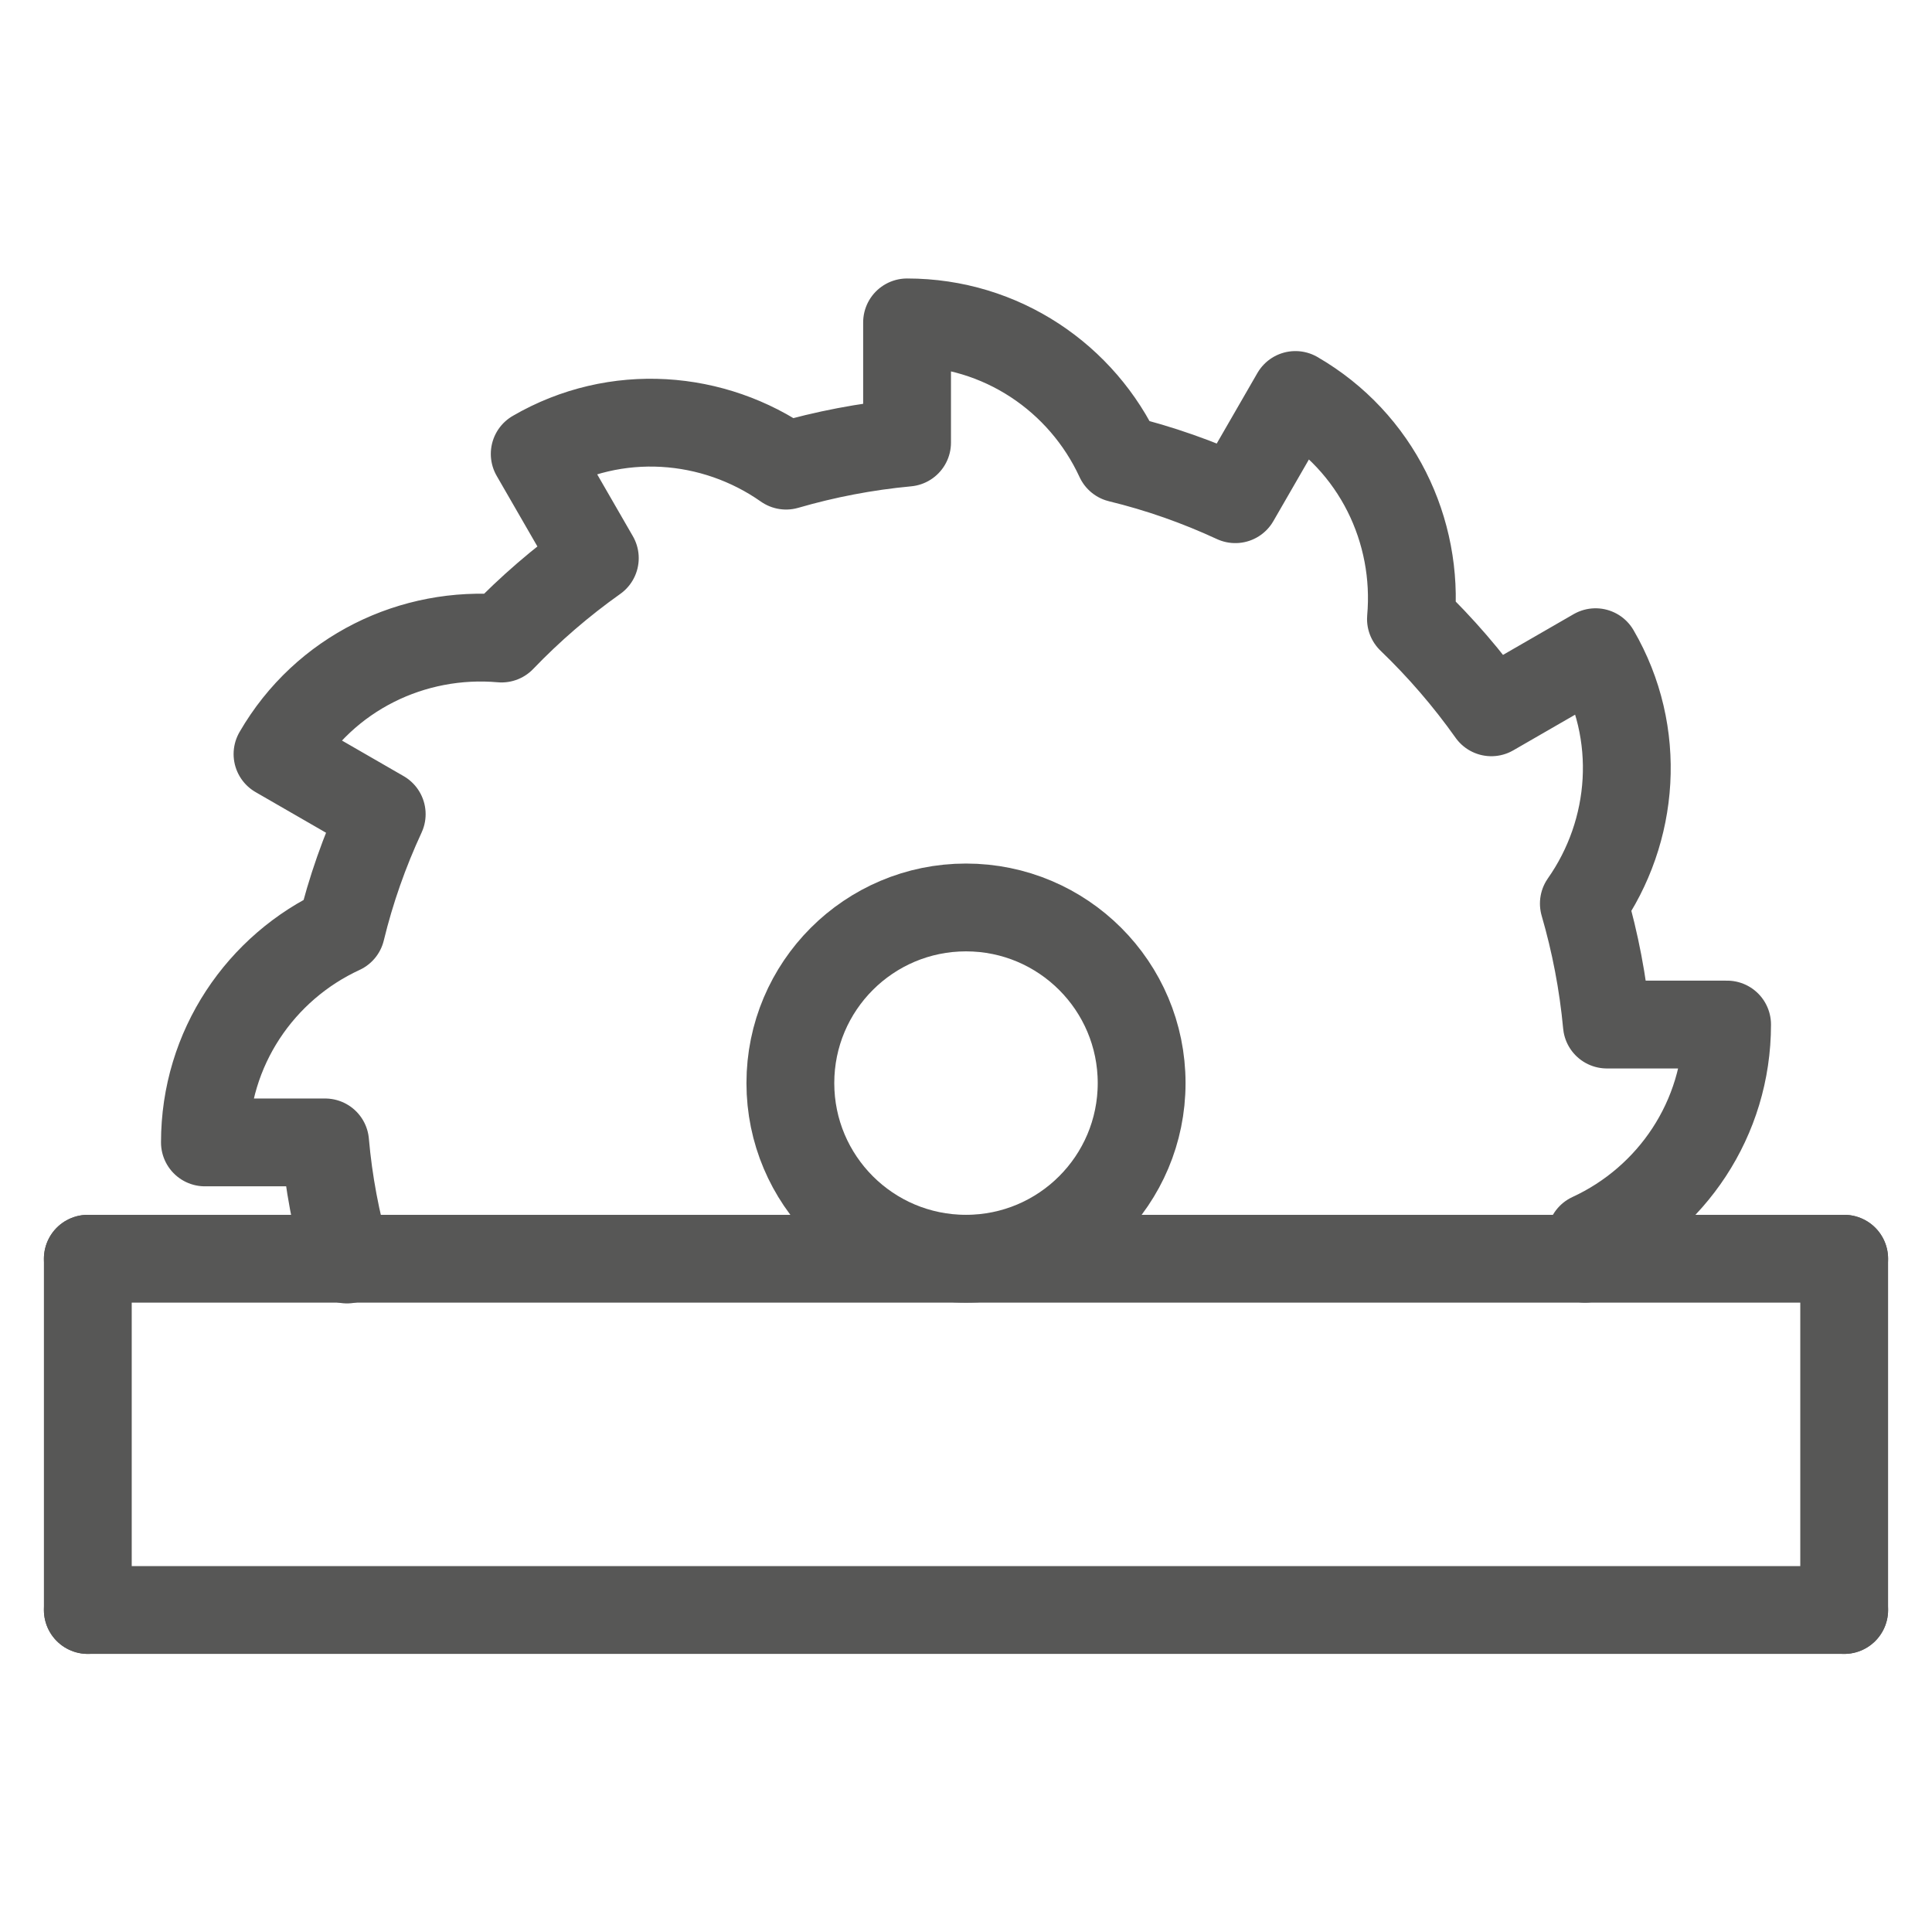
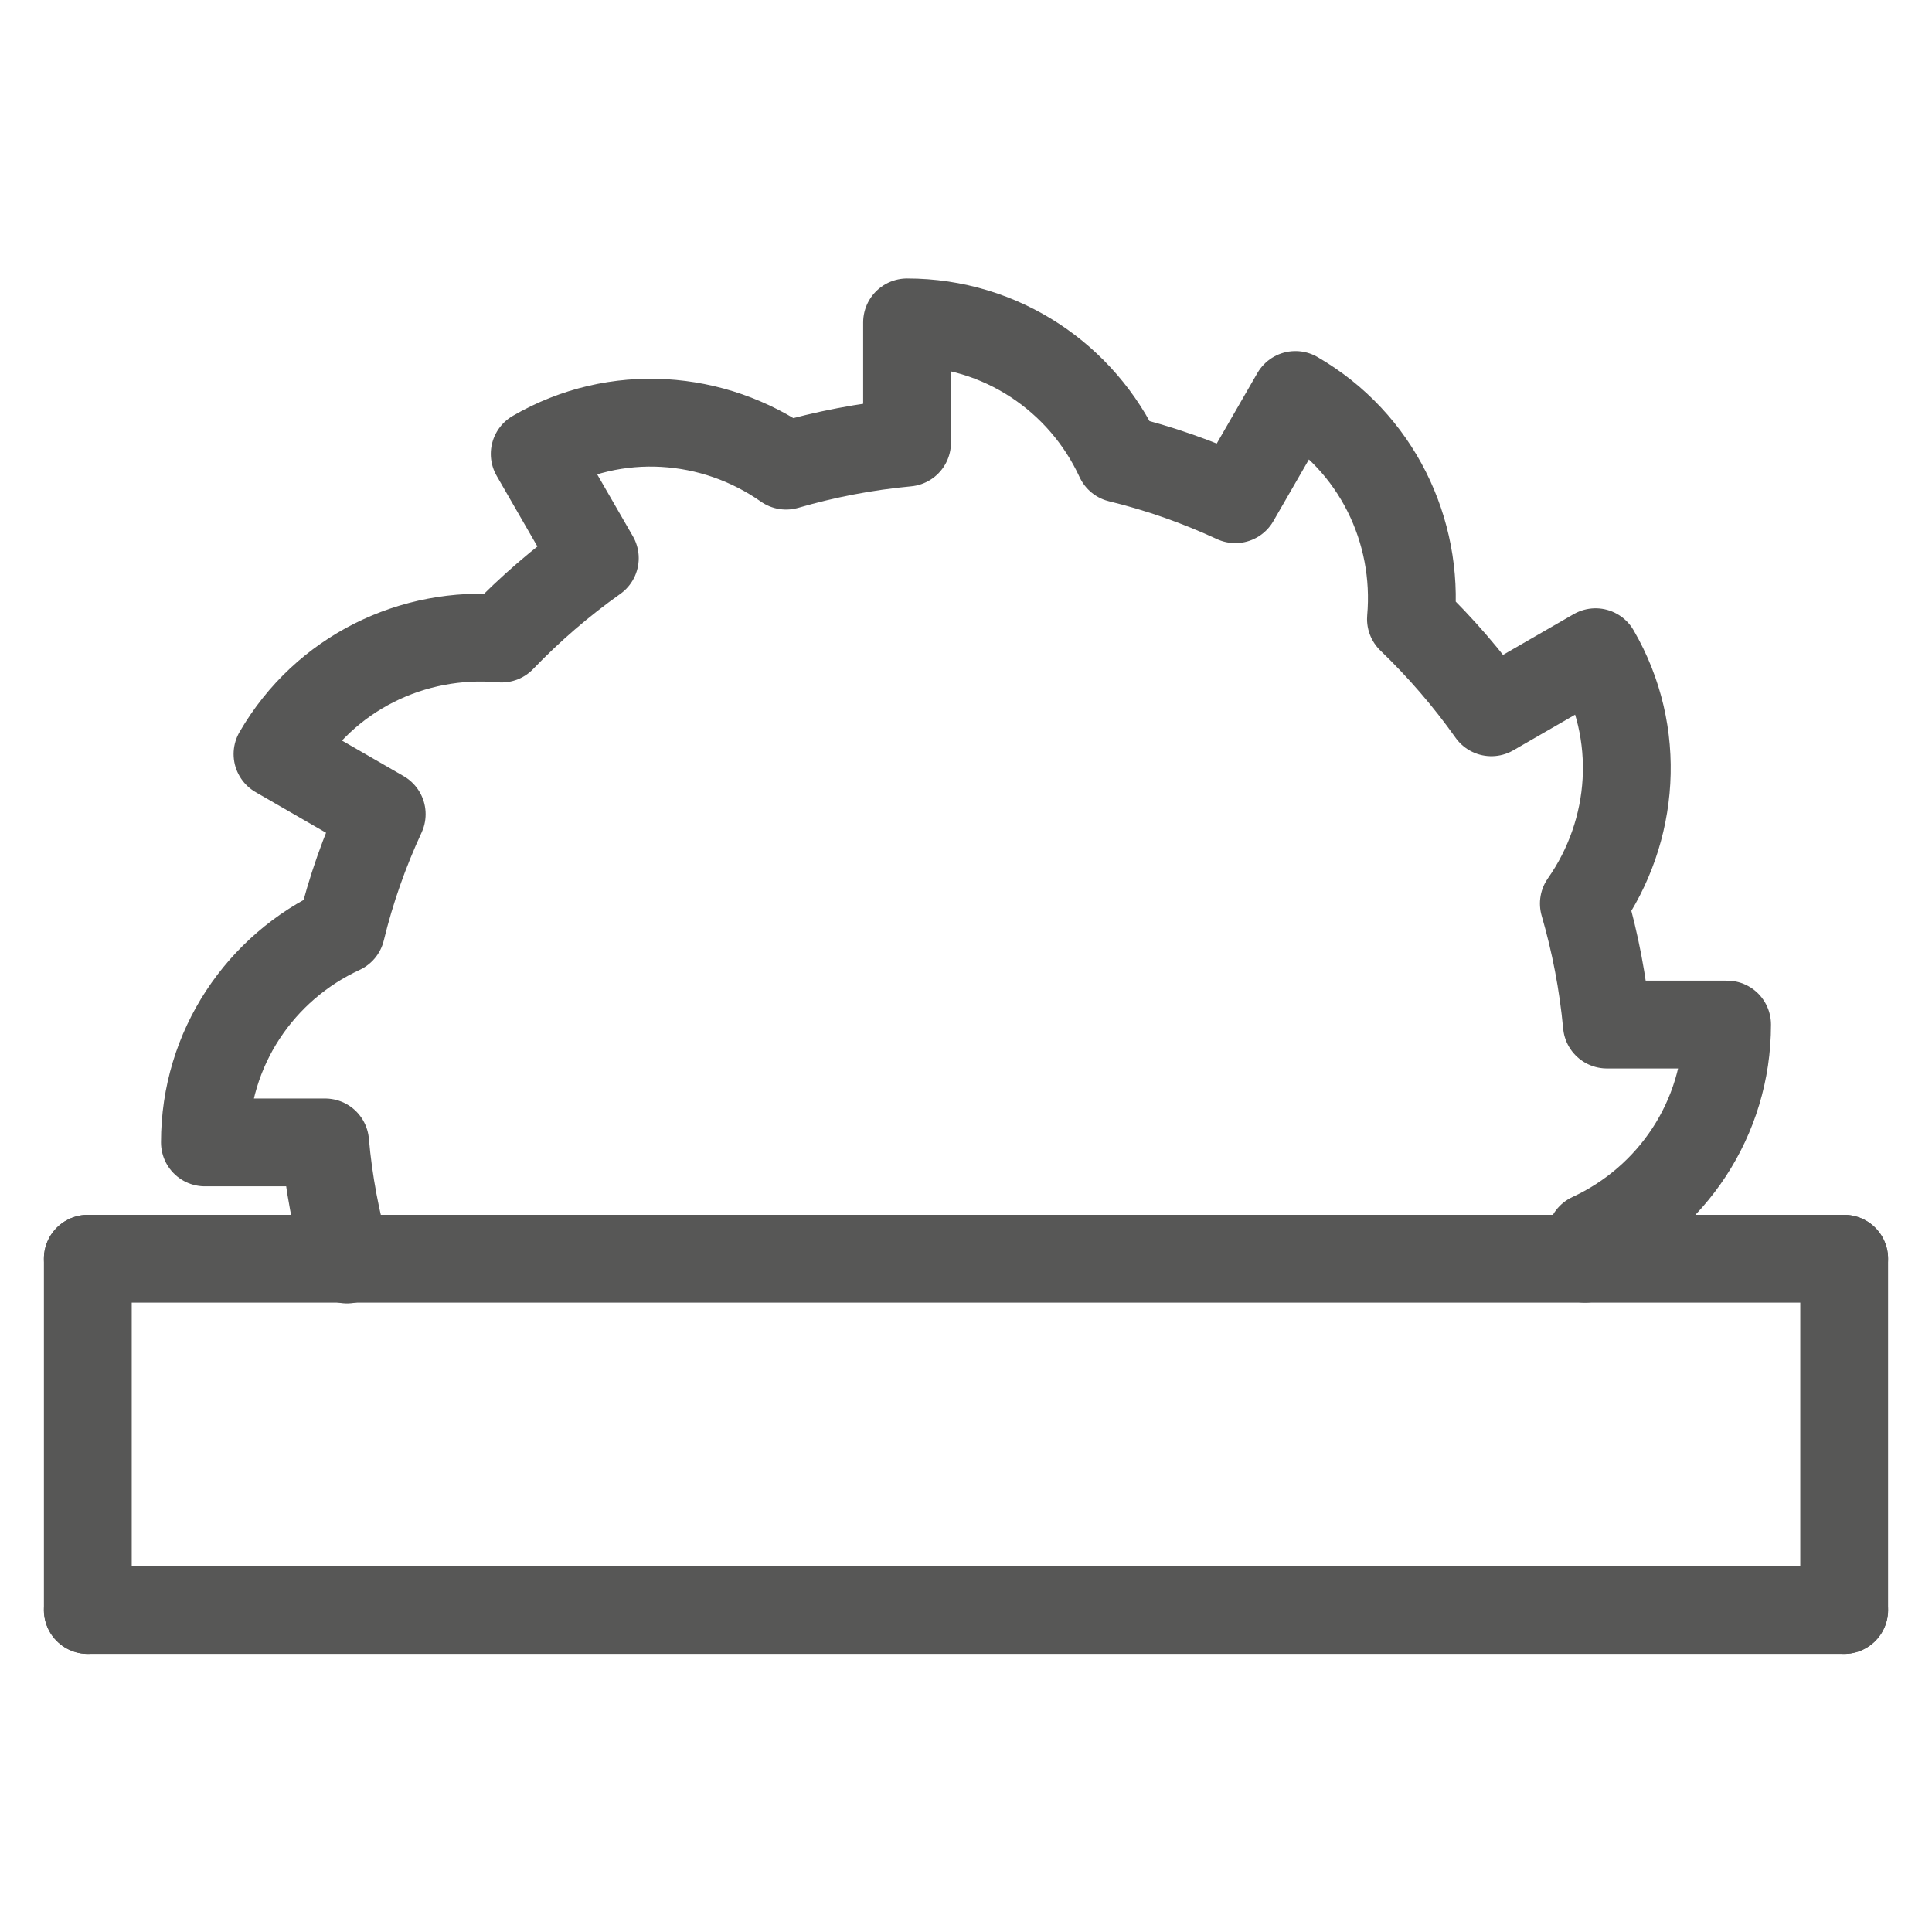
<svg xmlns="http://www.w3.org/2000/svg" id="Ebene_2" data-name="Ebene 2" version="1.1" viewBox="0 0 495 495">
  <defs>
    <style>
      .cls-1 {
        fill: none;
        stroke: #575756;
        stroke-linecap: round;
        stroke-linejoin: round;
        stroke-width: 22.5px;
      }
    </style>
  </defs>
  <g id="_Ńëîé_1" data-name=" Ńëîé 1">
    <g>
      <path class="cls-1" d="M406.1,322.5c.5-1.9,1-3.8,1.5-5.6,20.6-9.5,34.9-30.2,34.9-54.4h-30.8c-1-10.7-3-21-5.9-31,13-18.5,15.1-43.6,3-64.4l-26.7,15.4c-6.1-8.6-13-16.6-20.6-23.9,2-22.6-8.7-45.3-29.6-57.4l-15.4,26.7c-9.5-4.4-19.4-7.9-29.7-10.4-9.5-20.6-30.2-34.9-54.4-34.9v30.8c-10.7,1-21,3-31,5.9-18.5-13-43.6-15.1-64.4-3l15.4,26.7c-8.6,6.1-16.6,13-23.9,20.6-22.6-2-45.3,8.7-57.4,29.6l26.7,15.4c-4.4,9.5-7.9,19.4-10.4,29.7-20.6,9.5-34.9,30.2-34.9,54.4h30.8c.9,10.3,2.8,20.3,5.6,30" />
-       <circle class="cls-1" cx="247.5" cy="277.5" r="45" />
      <line class="cls-1" x1="22.5" y1="322.5" x2="472.5" y2="322.5" />
      <line class="cls-1" x1="472.5" y1="412.5" x2="472.5" y2="322.5" />
      <line class="cls-1" x1="22.5" y1="322.5" x2="22.5" y2="412.5" />
      <line class="cls-1" x1="472.5" y1="412.5" x2="22.5" y2="412.5" />
    </g>
  </g>
</svg>